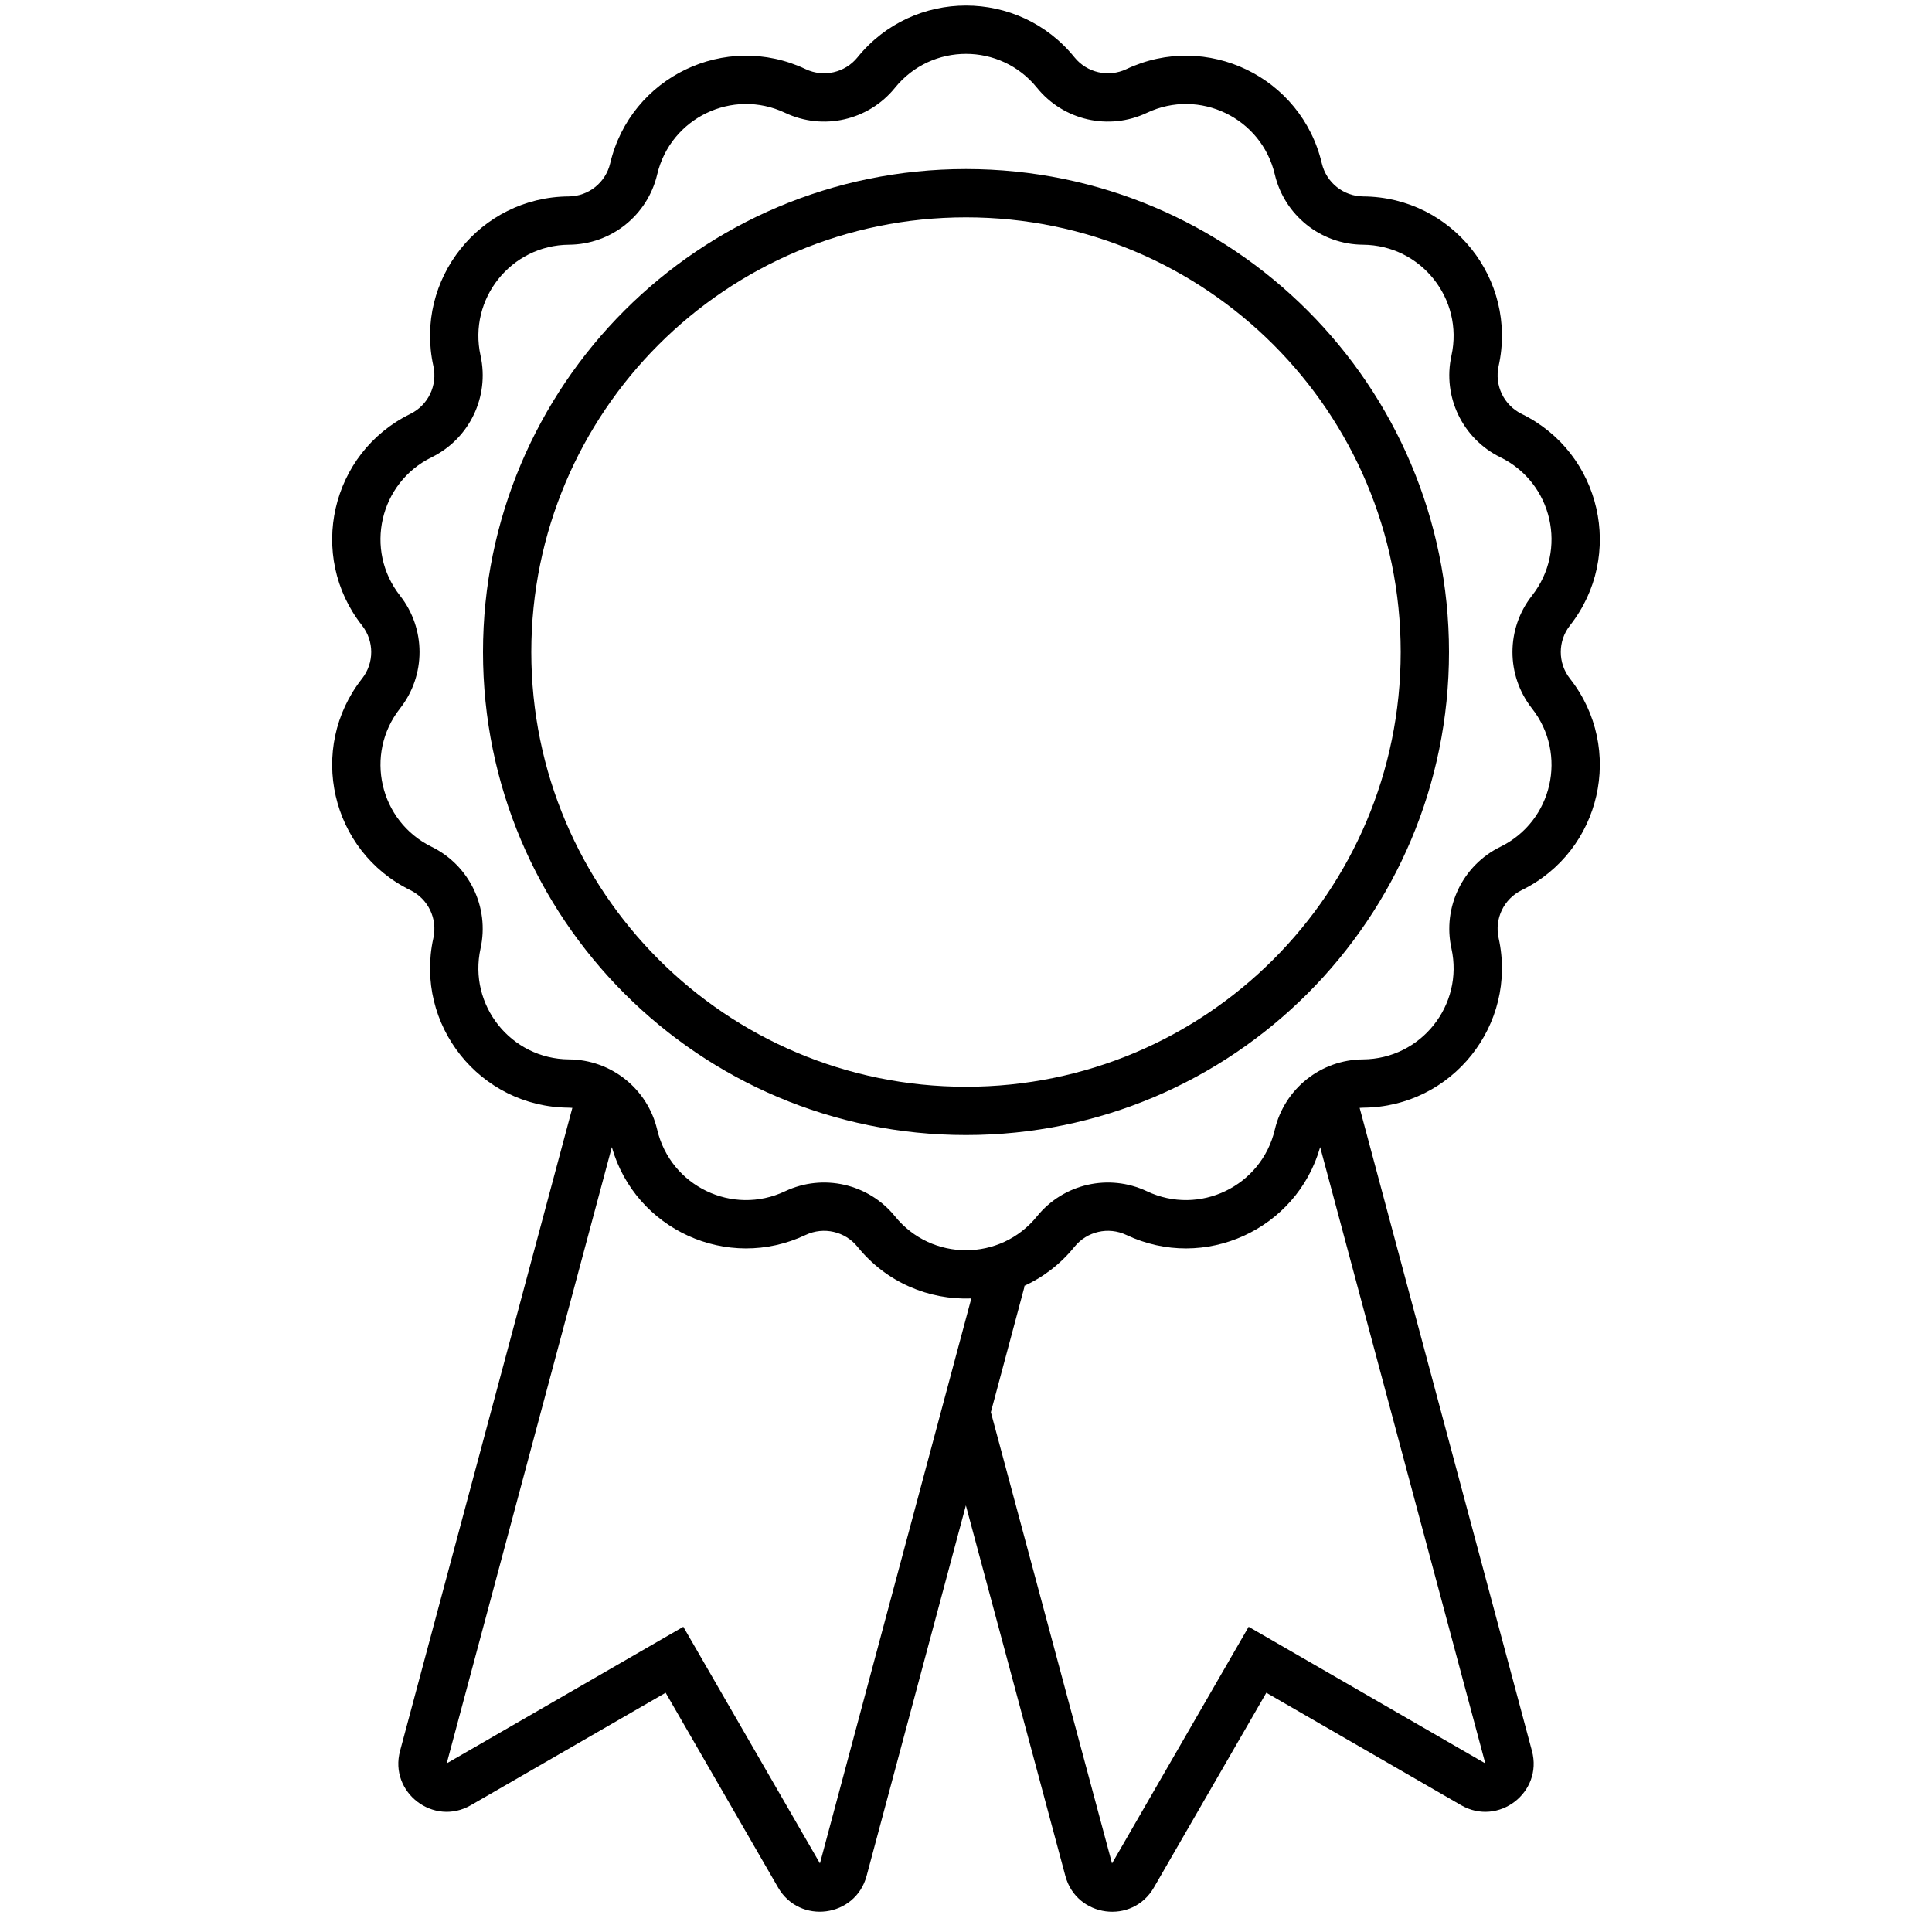
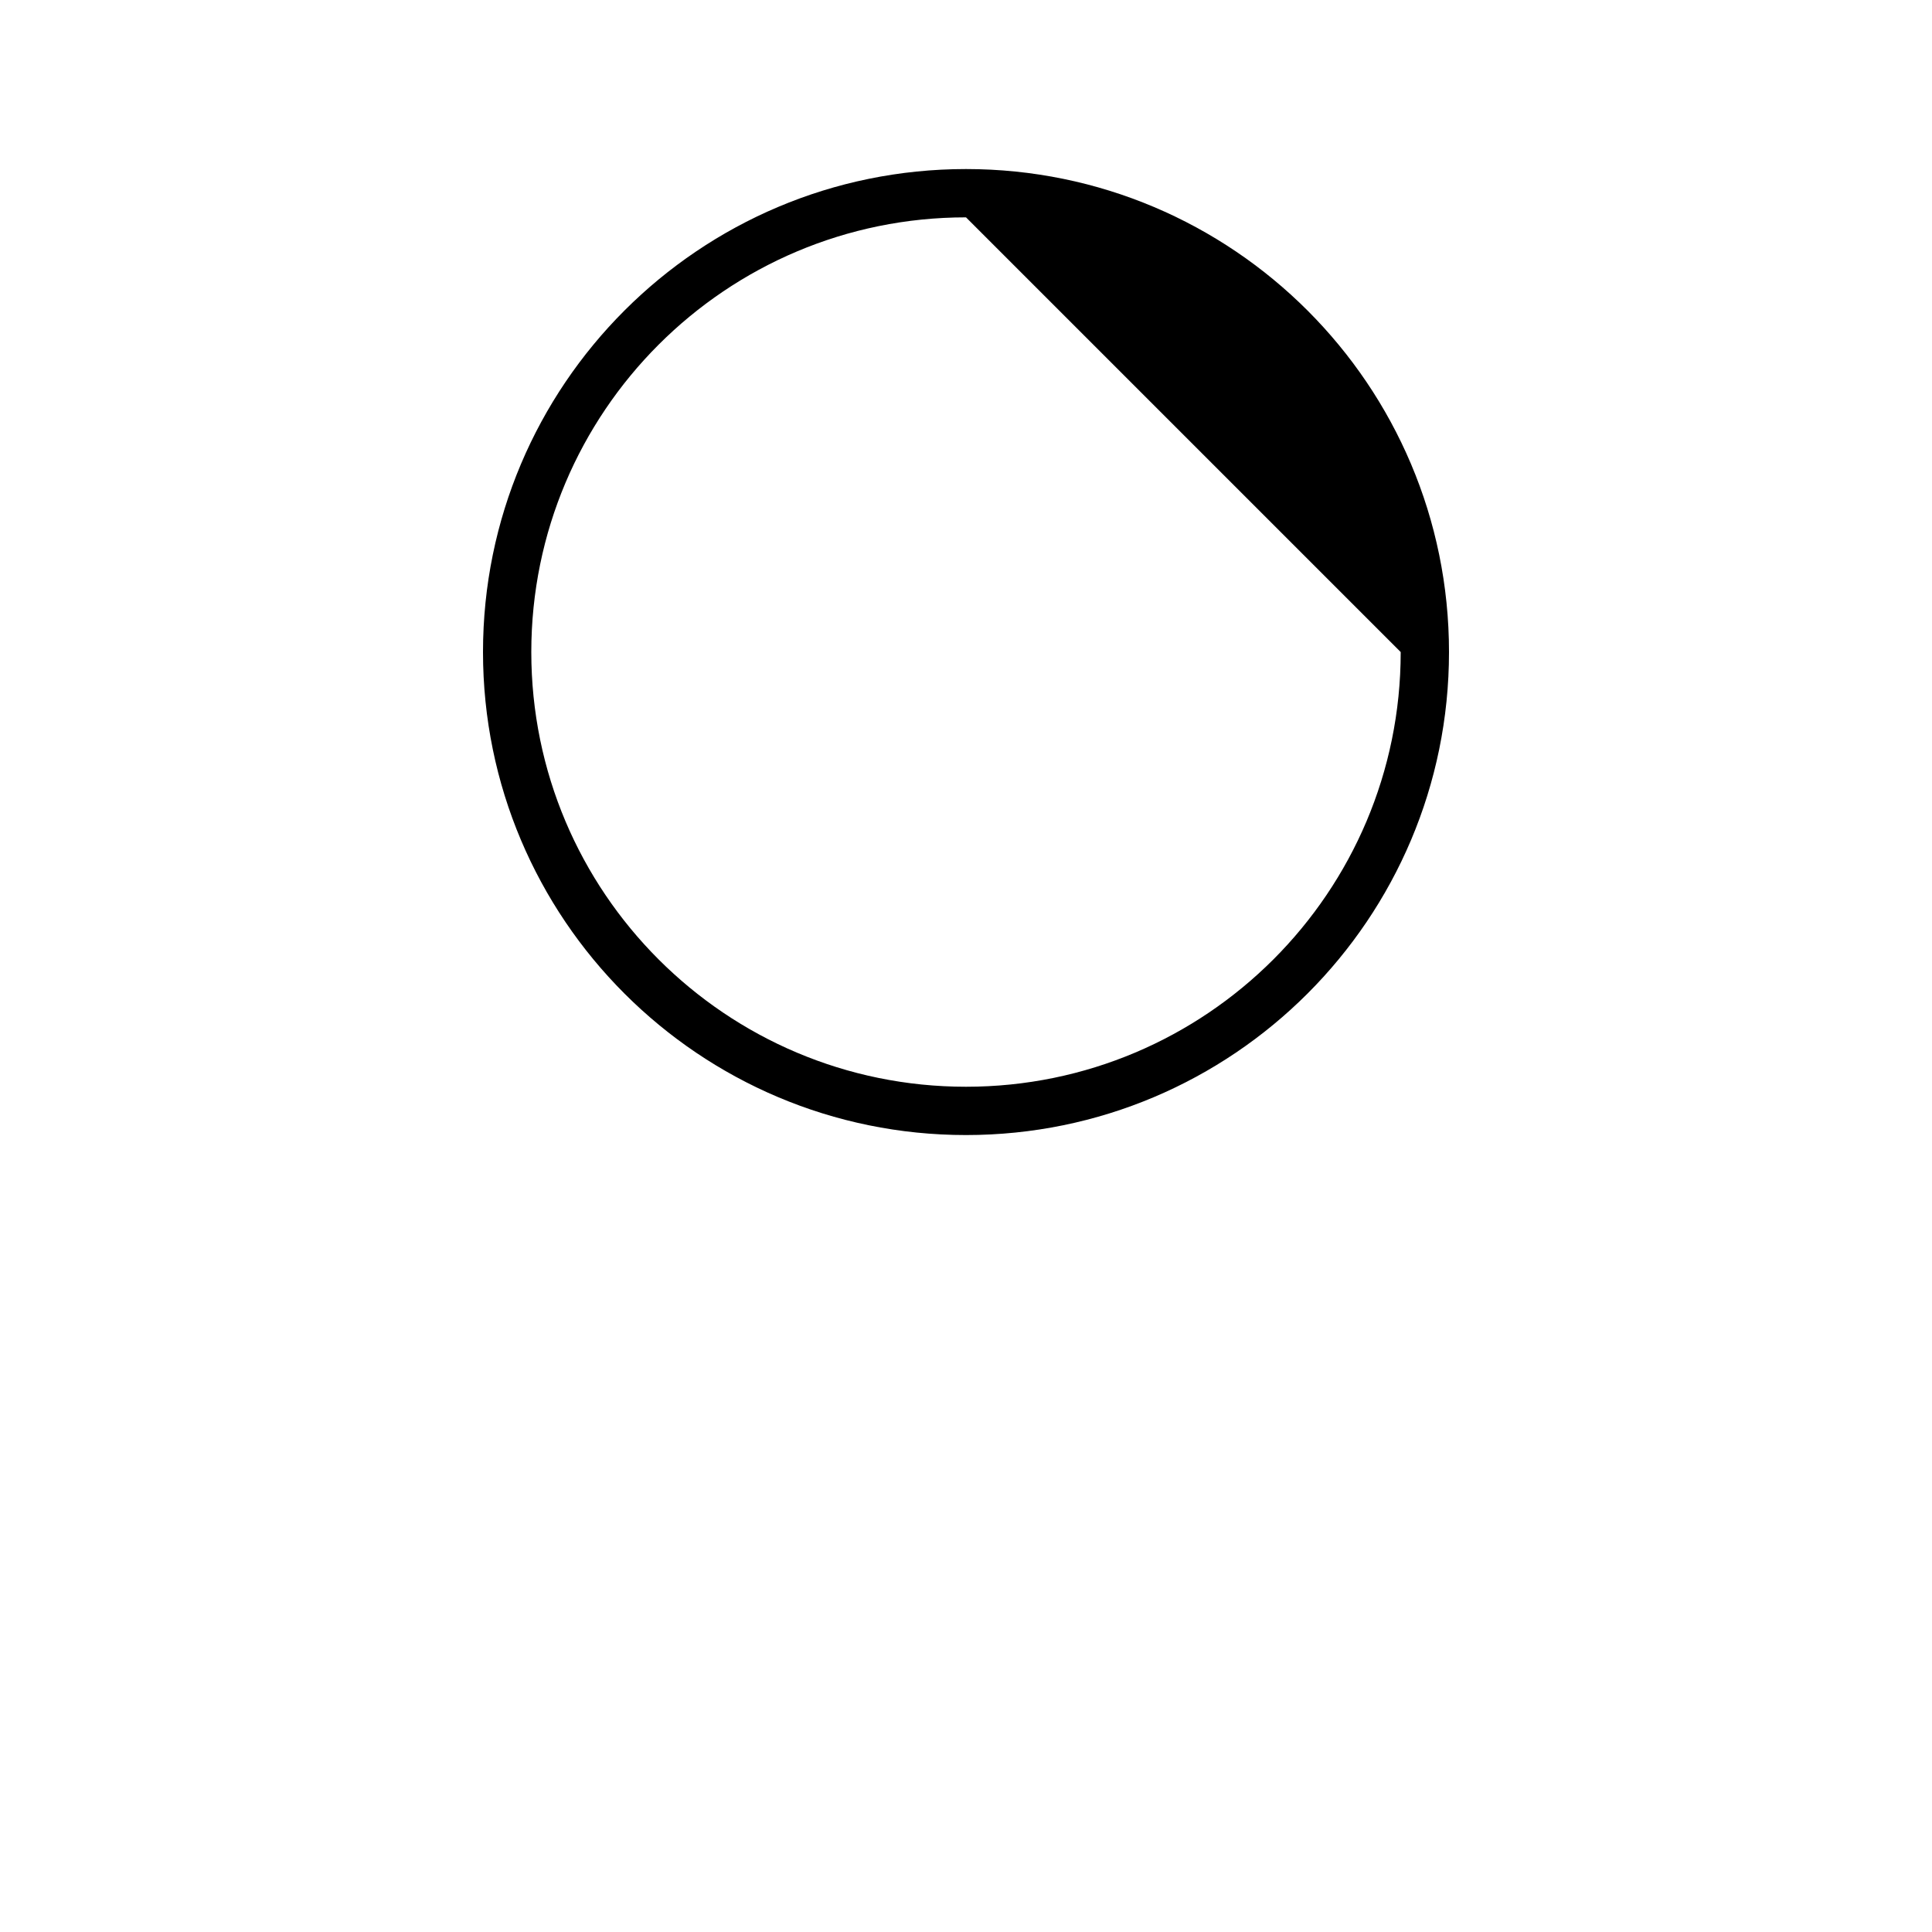
<svg xmlns="http://www.w3.org/2000/svg" width="60" height="60" viewBox="0 0 60 60" fill="none">
-   <path fill-rule="evenodd" clip-rule="evenodd" d="M45 20.25C45 28.534 38.284 35.25 30 35.25C21.716 35.25 15 28.534 15 20.25C15 11.966 21.716 5.25 30 5.25C38.284 5.25 45 11.966 45 20.25ZM43.5 20.25C43.5 27.706 37.456 33.75 30 33.75C22.544 33.75 16.5 27.706 16.5 20.25C16.5 12.794 22.544 6.75 30 6.75C37.456 6.75 43.5 12.794 43.5 20.25Z" fill="black" />
-   <path fill-rule="evenodd" clip-rule="evenodd" d="M26.63 1.781C26.243 2.259 25.579 2.411 25.022 2.148C22.529 0.968 19.583 2.387 18.95 5.072C18.809 5.671 18.276 6.096 17.661 6.1C14.903 6.119 12.864 8.676 13.459 11.369C13.592 11.97 13.296 12.584 12.743 12.855C10.267 14.069 9.539 17.257 11.244 19.425C11.624 19.909 11.624 20.591 11.244 21.075C9.539 23.243 10.267 26.431 12.743 27.645C13.296 27.916 13.592 28.53 13.459 29.131C12.864 31.824 14.903 34.381 17.661 34.4C17.699 34.4 17.737 34.402 17.775 34.406L12.424 54.376C12.078 55.666 13.466 56.731 14.623 56.063L20.672 52.57L24.165 58.62C24.833 59.777 26.567 59.549 26.913 58.258L29.996 46.752L33.086 58.26C33.433 59.55 35.166 59.778 35.834 58.621L39.327 52.57L45.377 56.063C46.534 56.731 47.922 55.666 47.576 54.376L42.225 34.406C42.263 34.402 42.301 34.4 42.339 34.4C45.097 34.381 47.136 31.824 46.541 29.131C46.408 28.53 46.704 27.916 47.257 27.645C49.733 26.431 50.461 23.243 48.756 21.075C48.376 20.591 48.376 19.909 48.756 19.425C50.461 17.257 49.733 14.069 47.257 12.855C46.704 12.584 46.408 11.97 46.541 11.369C47.136 8.676 45.097 6.119 42.339 6.1C41.724 6.096 41.191 5.671 41.05 5.072C40.417 2.387 37.471 0.968 34.978 2.148C34.421 2.411 33.757 2.259 33.37 1.781C31.635 -0.364 28.365 -0.364 26.63 1.781ZM40.999 35.625C40.272 38.182 37.409 39.503 34.978 38.352C34.421 38.089 33.757 38.241 33.37 38.719C32.929 39.264 32.389 39.671 31.8 39.939L31.82 39.944L30.772 43.857L34.535 57.871L38.778 50.521L46.127 54.764L40.999 35.625ZM13.873 54.764L19.001 35.625C19.728 38.181 22.59 39.503 25.022 38.352C25.579 38.089 26.243 38.241 26.63 38.719C27.536 39.839 28.86 40.374 30.165 40.325L25.464 57.87L21.221 50.521L13.873 54.764ZM27.796 2.724C28.931 1.322 31.069 1.322 32.203 2.724C33.026 3.741 34.437 4.063 35.619 3.503C37.249 2.732 39.176 3.66 39.59 5.416C39.889 6.688 41.021 7.591 42.328 7.6C44.132 7.612 45.465 9.284 45.076 11.046C44.794 12.322 45.422 13.626 46.596 14.202C48.216 14.996 48.692 17.08 47.577 18.498C46.769 19.526 46.769 20.974 47.577 22.002C48.692 23.42 48.216 25.504 46.596 26.298C45.422 26.874 44.794 28.178 45.076 29.455C45.465 31.216 44.132 32.888 42.328 32.9C41.021 32.909 39.889 33.812 39.59 35.084C39.176 36.84 37.249 37.768 35.619 36.996C34.437 36.438 33.026 36.76 32.203 37.776C31.069 39.178 28.931 39.178 27.796 37.776C26.974 36.76 25.563 36.438 24.381 36.996C22.75 37.768 20.824 36.84 20.41 35.084C20.11 33.812 18.979 32.909 17.671 32.9C15.868 32.888 14.535 31.216 14.924 29.455C15.206 28.178 14.578 26.874 13.404 26.298C11.784 25.504 11.308 23.42 12.423 22.002C13.231 20.974 13.231 19.526 12.423 18.498C11.308 17.08 11.784 14.996 13.404 14.202C14.578 13.626 15.206 12.322 14.924 11.046C14.535 9.284 15.868 7.612 17.671 7.6C18.979 7.591 20.11 6.688 20.41 5.416C20.824 3.66 22.75 2.732 24.381 3.503C25.563 4.063 26.974 3.741 27.796 2.724Z" fill="black" />
+   <path fill-rule="evenodd" clip-rule="evenodd" d="M45 20.25C45 28.534 38.284 35.25 30 35.25C21.716 35.25 15 28.534 15 20.25C15 11.966 21.716 5.25 30 5.25C38.284 5.25 45 11.966 45 20.25ZM43.5 20.25C43.5 27.706 37.456 33.75 30 33.75C22.544 33.75 16.5 27.706 16.5 20.25C16.5 12.794 22.544 6.75 30 6.75Z" fill="black" />
</svg>